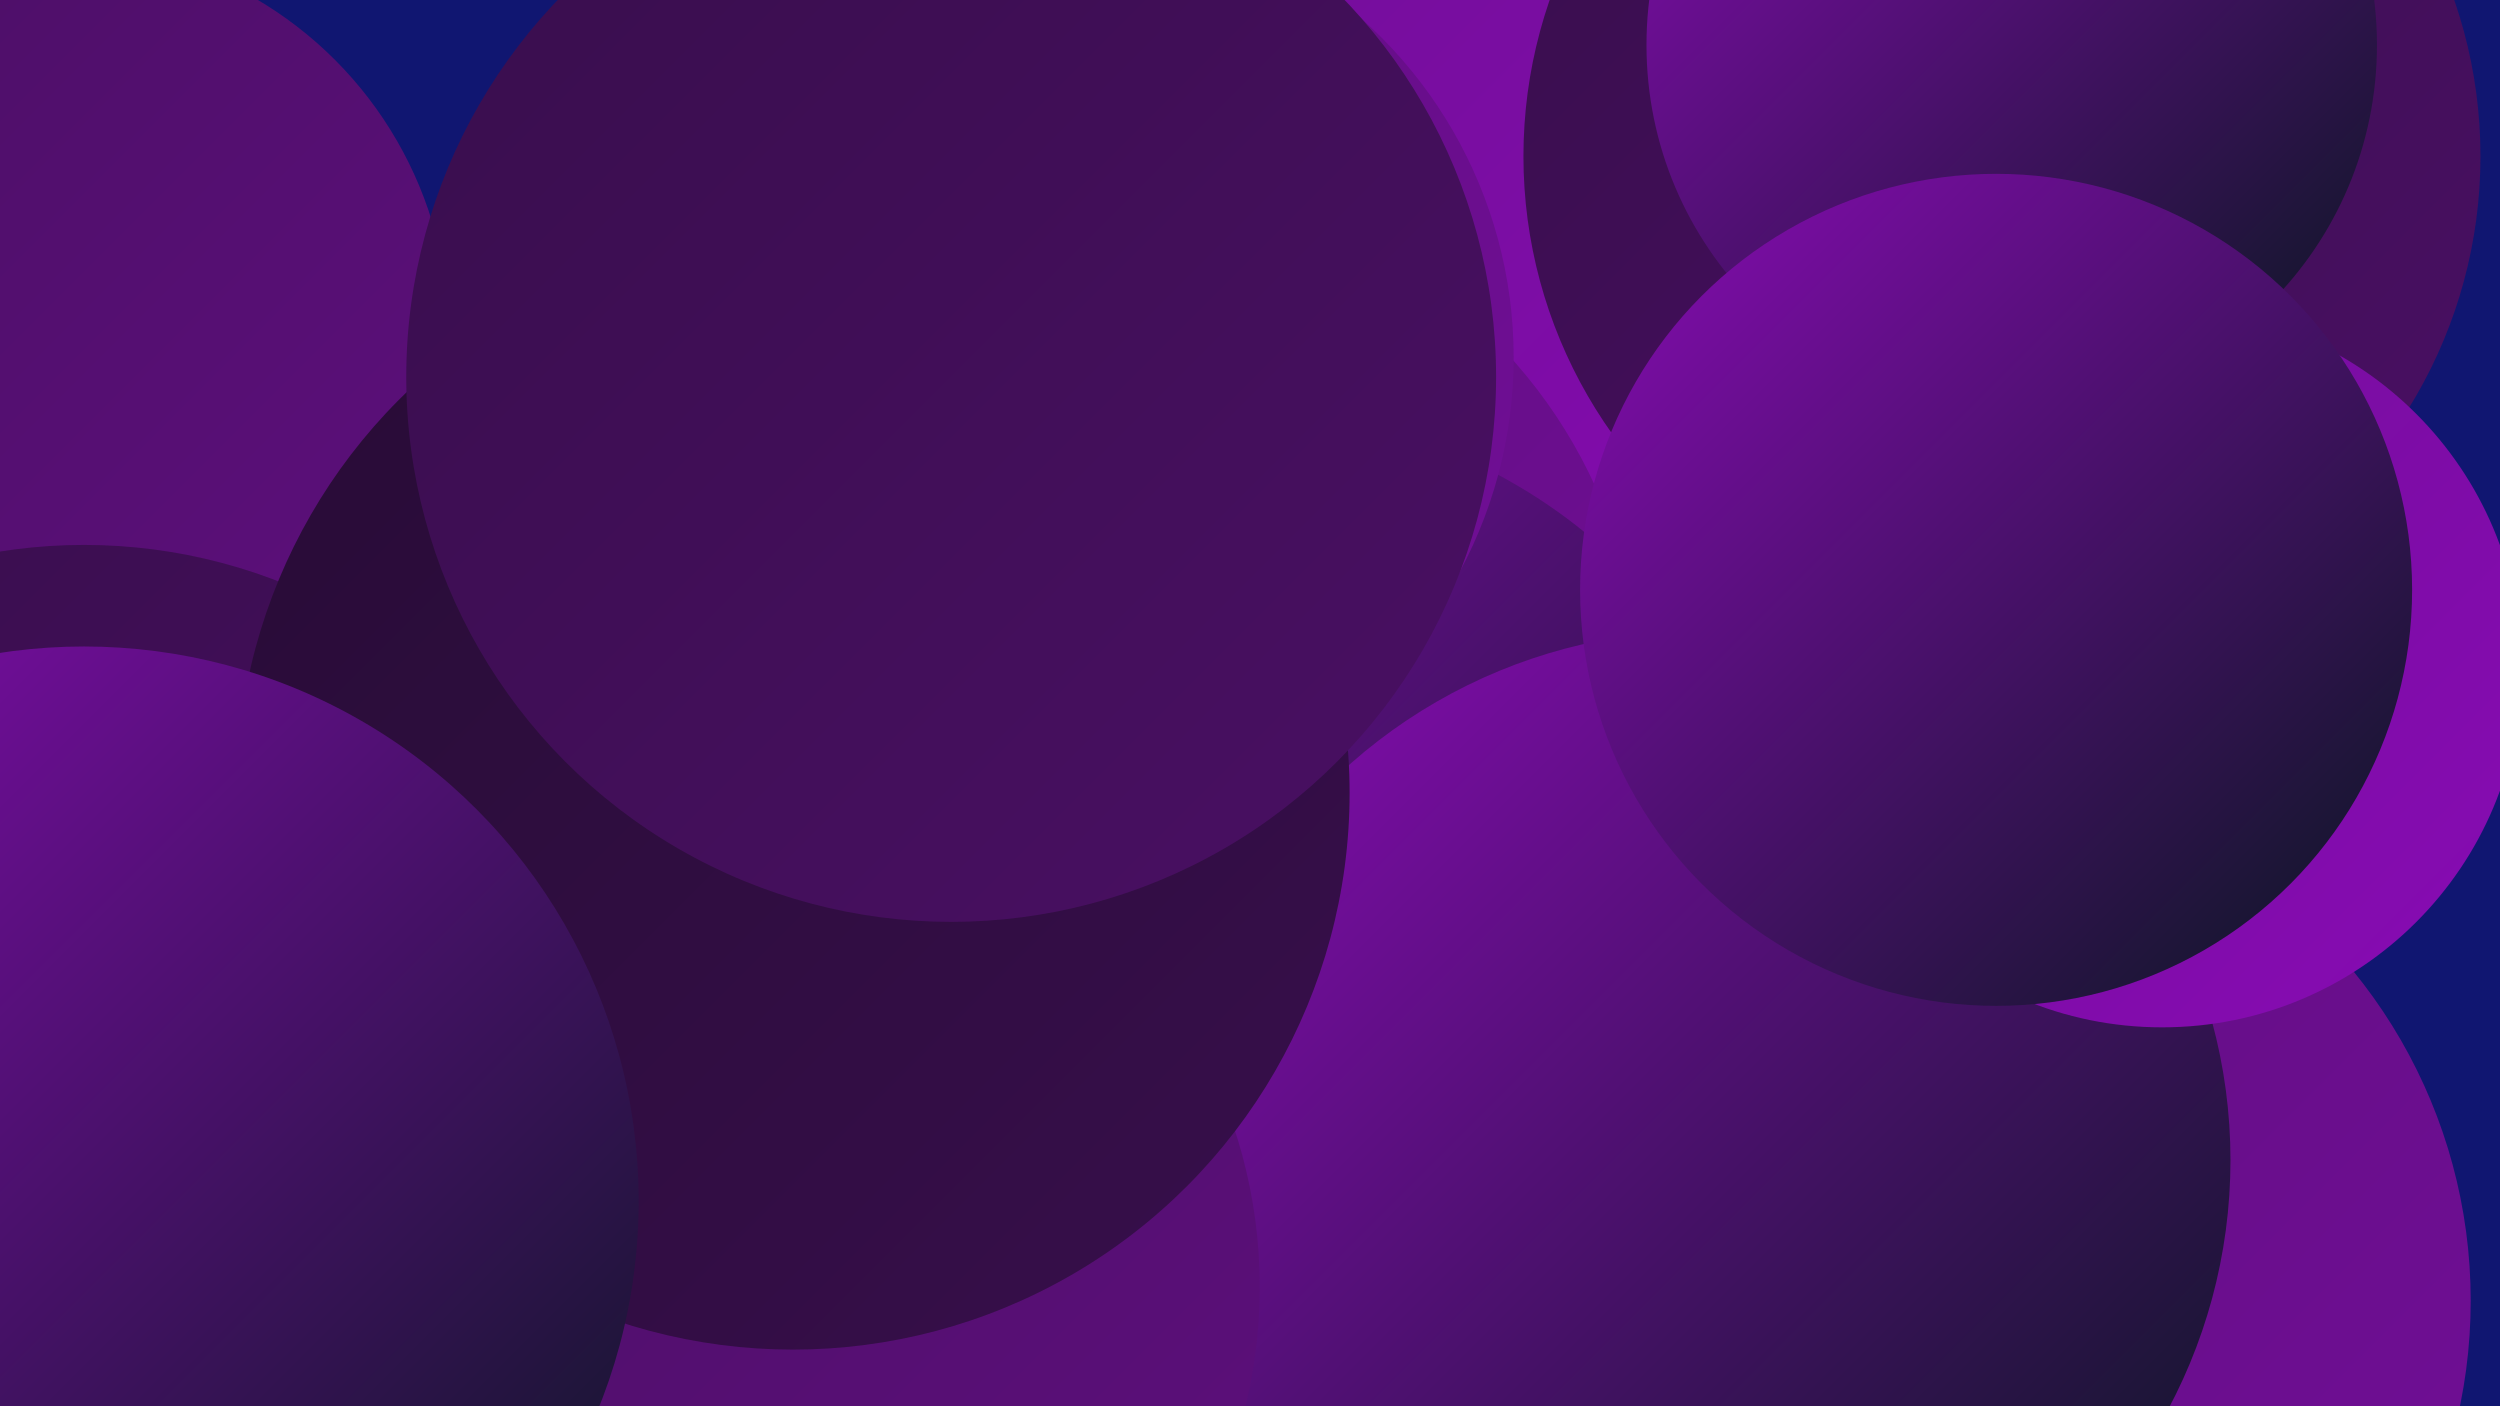
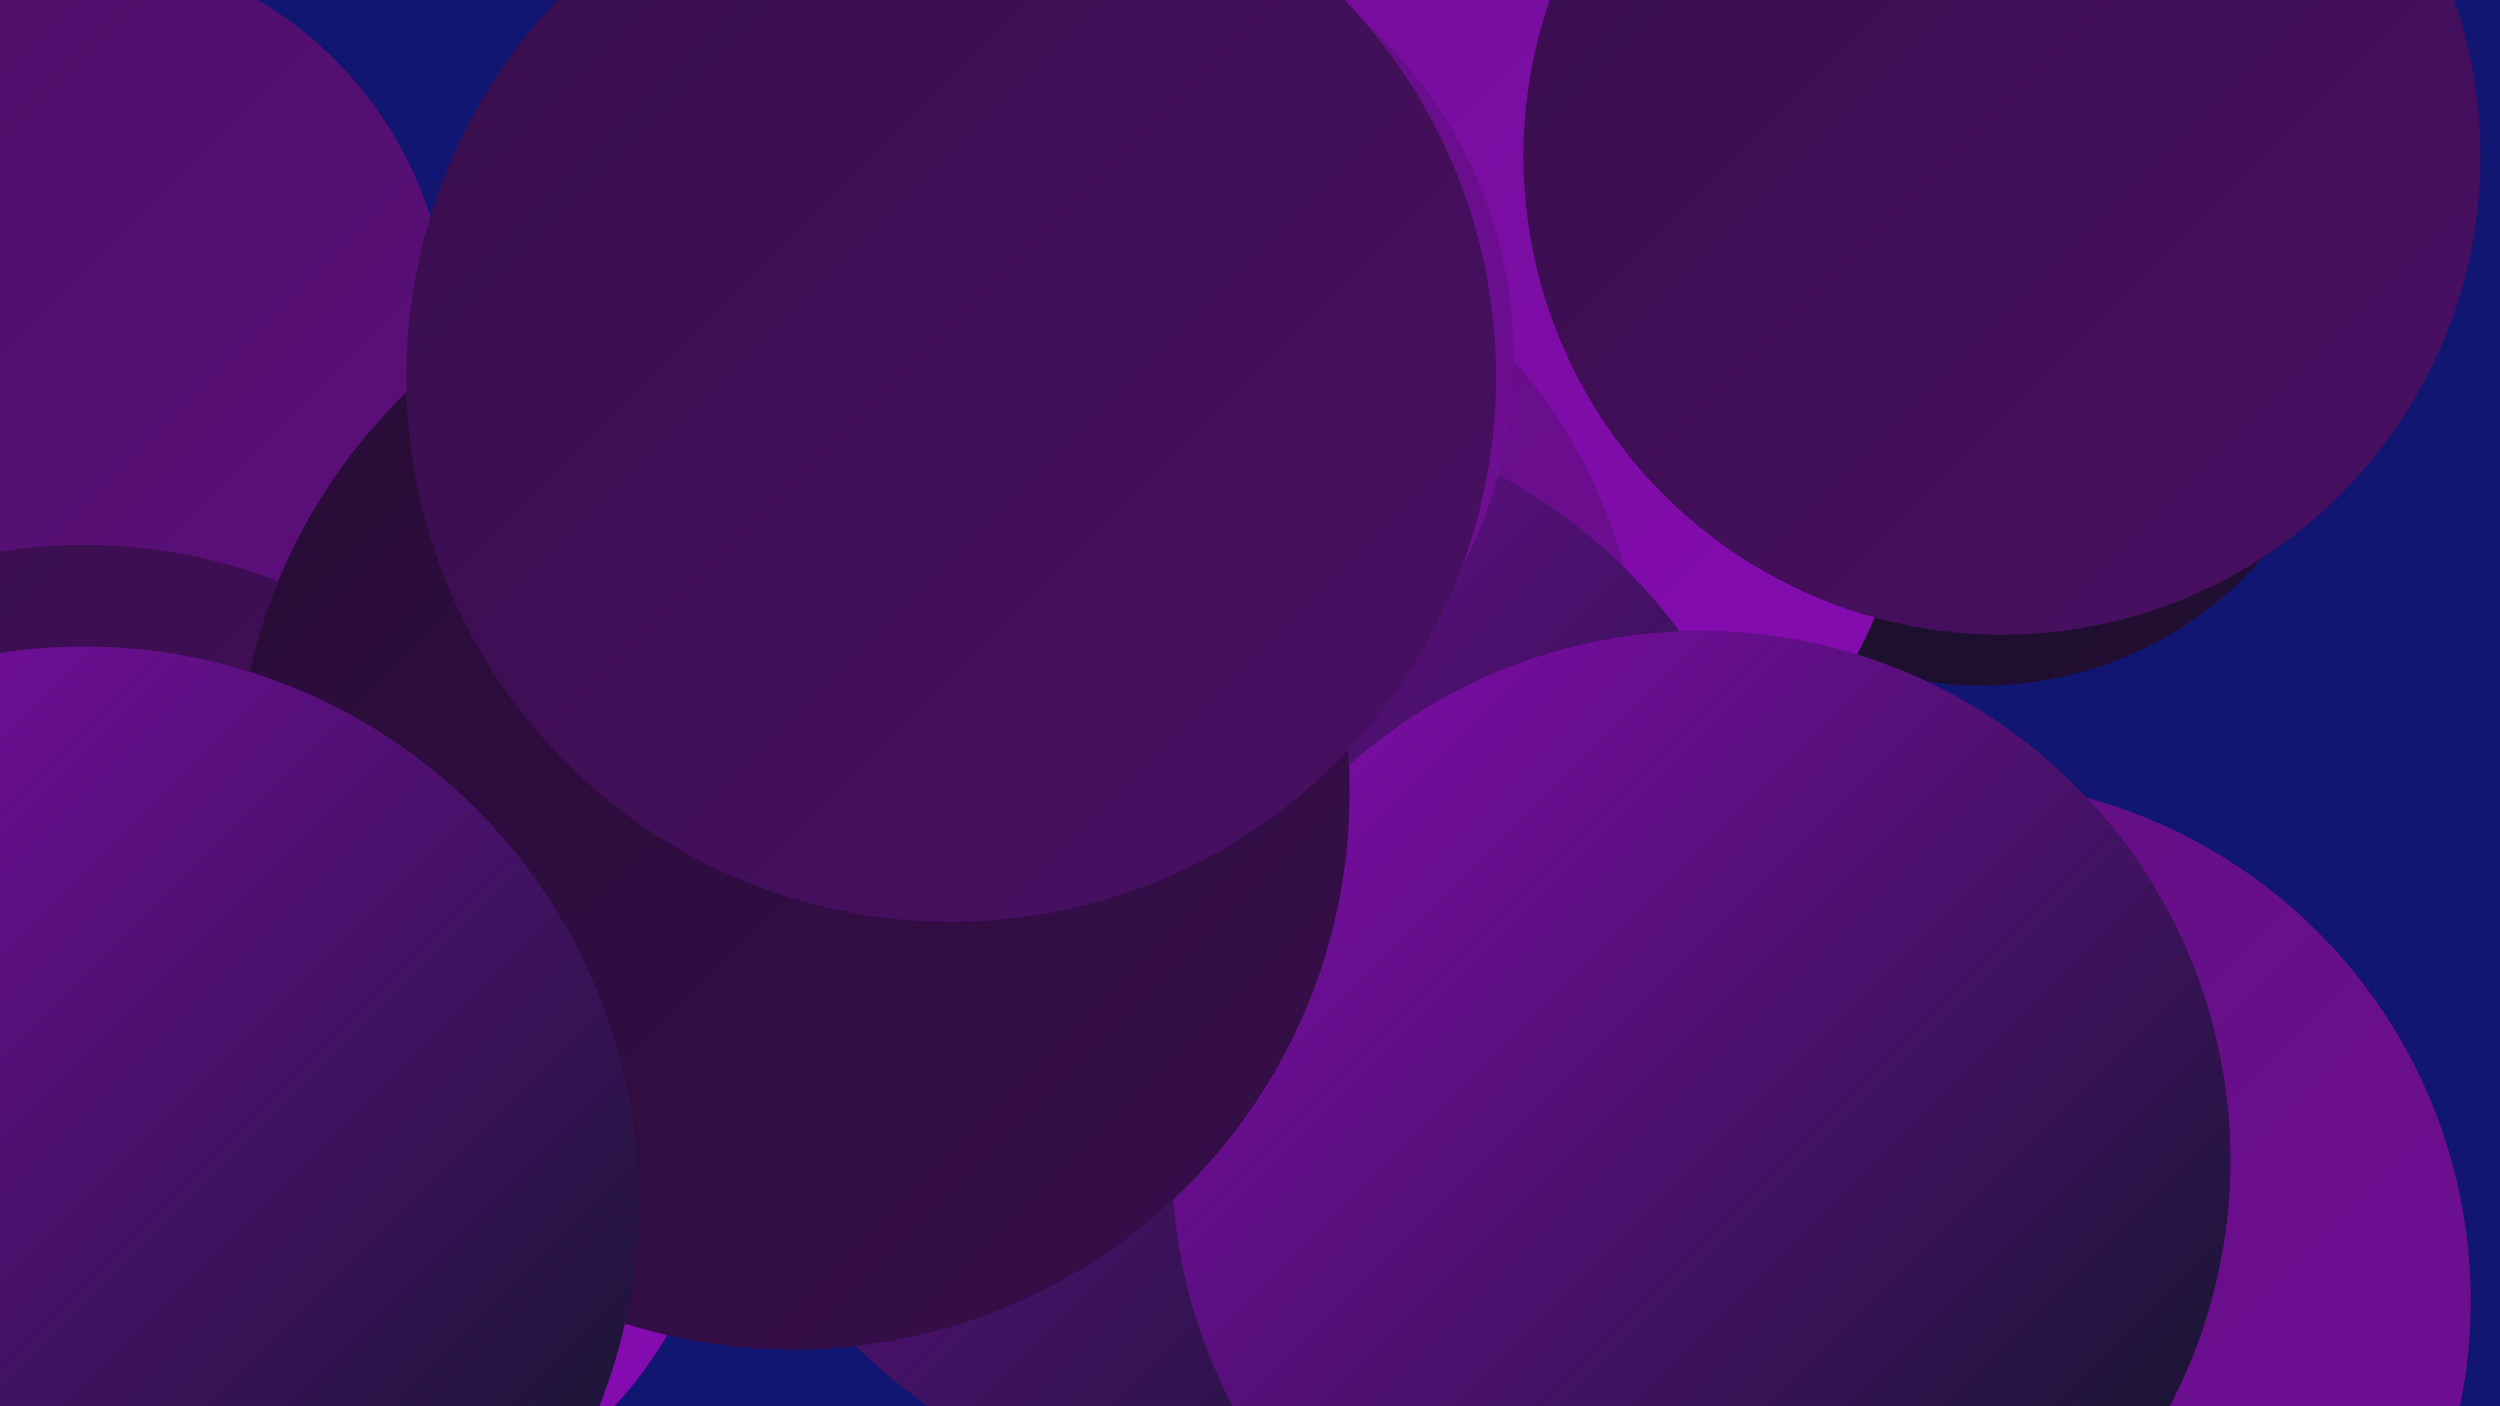
<svg xmlns="http://www.w3.org/2000/svg" width="1280" height="720">
  <defs>
    <linearGradient id="grad0" x1="0%" y1="0%" x2="100%" y2="100%">
      <stop offset="0%" style="stop-color:#08171f;stop-opacity:1" />
      <stop offset="100%" style="stop-color:#270c35;stop-opacity:1" />
    </linearGradient>
    <linearGradient id="grad1" x1="0%" y1="0%" x2="100%" y2="100%">
      <stop offset="0%" style="stop-color:#270c35;stop-opacity:1" />
      <stop offset="100%" style="stop-color:#380e4c;stop-opacity:1" />
    </linearGradient>
    <linearGradient id="grad2" x1="0%" y1="0%" x2="100%" y2="100%">
      <stop offset="0%" style="stop-color:#380e4c;stop-opacity:1" />
      <stop offset="100%" style="stop-color:#4a0f64;stop-opacity:1" />
    </linearGradient>
    <linearGradient id="grad3" x1="0%" y1="0%" x2="100%" y2="100%">
      <stop offset="0%" style="stop-color:#4a0f64;stop-opacity:1" />
      <stop offset="100%" style="stop-color:#5e0f7d;stop-opacity:1" />
    </linearGradient>
    <linearGradient id="grad4" x1="0%" y1="0%" x2="100%" y2="100%">
      <stop offset="0%" style="stop-color:#5e0f7d;stop-opacity:1" />
      <stop offset="100%" style="stop-color:#720e98;stop-opacity:1" />
    </linearGradient>
    <linearGradient id="grad5" x1="0%" y1="0%" x2="100%" y2="100%">
      <stop offset="0%" style="stop-color:#720e98;stop-opacity:1" />
      <stop offset="100%" style="stop-color:#880bb4;stop-opacity:1" />
    </linearGradient>
    <linearGradient id="grad6" x1="0%" y1="0%" x2="100%" y2="100%">
      <stop offset="0%" style="stop-color:#880bb4;stop-opacity:1" />
      <stop offset="100%" style="stop-color:#08171f;stop-opacity:1" />
    </linearGradient>
  </defs>
  <rect width="1280" height="720" fill="#101671" />
  <circle cx="1015" cy="161" r="190" fill="url(#grad0)" />
  <circle cx="433" cy="354" r="231" fill="url(#grad6)" />
  <circle cx="726" cy="131" r="268" fill="url(#grad1)" />
  <circle cx="738" cy="222" r="241" fill="url(#grad5)" />
  <circle cx="998" cy="666" r="267" fill="url(#grad4)" />
  <circle cx="582" cy="356" r="258" fill="url(#grad4)" />
  <circle cx="163" cy="579" r="207" fill="url(#grad5)" />
  <circle cx="1025" cy="80" r="245" fill="url(#grad2)" />
-   <circle cx="1030" cy="23" r="187" fill="url(#grad6)" />
  <circle cx="30" cy="172" r="200" fill="url(#grad3)" />
  <circle cx="43" cy="554" r="275" fill="url(#grad2)" />
  <circle cx="635" cy="490" r="280" fill="url(#grad6)" />
  <circle cx="543" cy="183" r="232" fill="url(#grad4)" />
  <circle cx="871" cy="594" r="271" fill="url(#grad6)" />
-   <circle cx="386" cy="659" r="259" fill="url(#grad3)" />
-   <circle cx="1107" cy="342" r="184" fill="url(#grad5)" />
  <circle cx="406" cy="406" r="285" fill="url(#grad1)" />
-   <circle cx="1022" cy="302" r="213" fill="url(#grad6)" />
  <circle cx="43" cy="615" r="284" fill="url(#grad6)" />
  <circle cx="487" cy="193" r="279" fill="url(#grad2)" />
</svg>